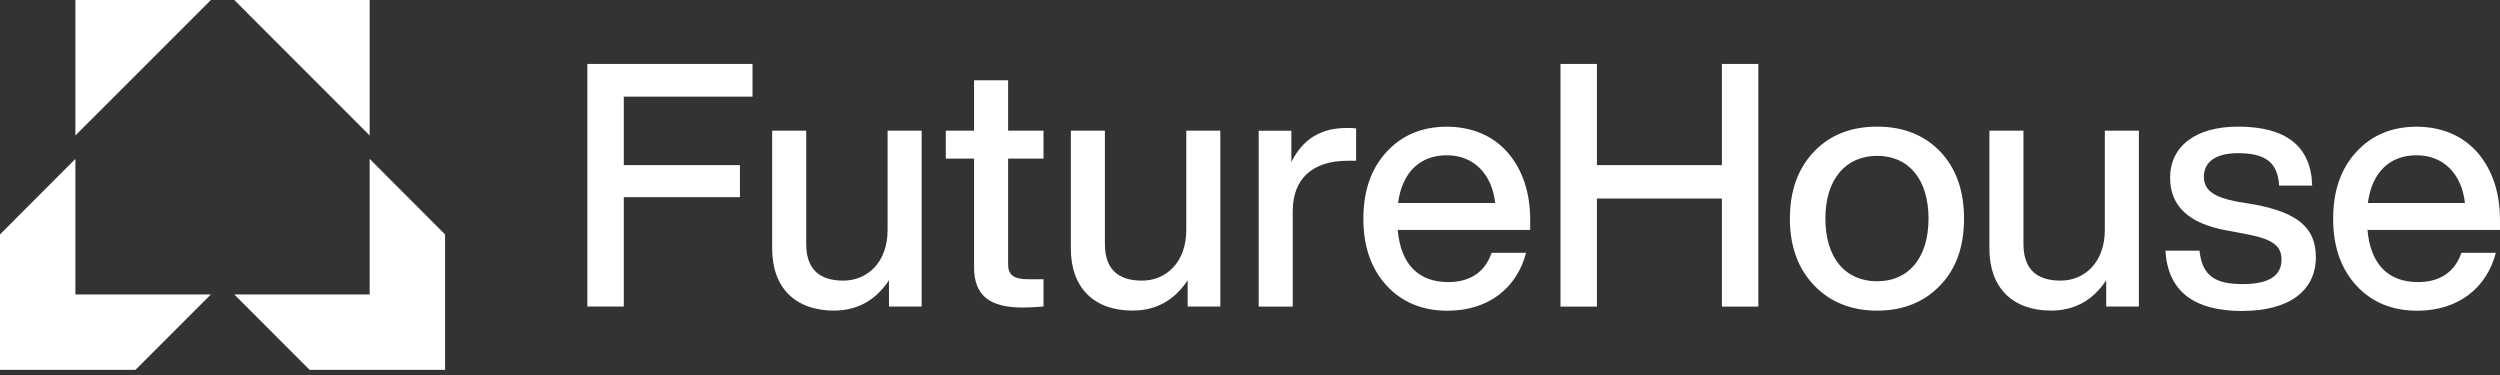
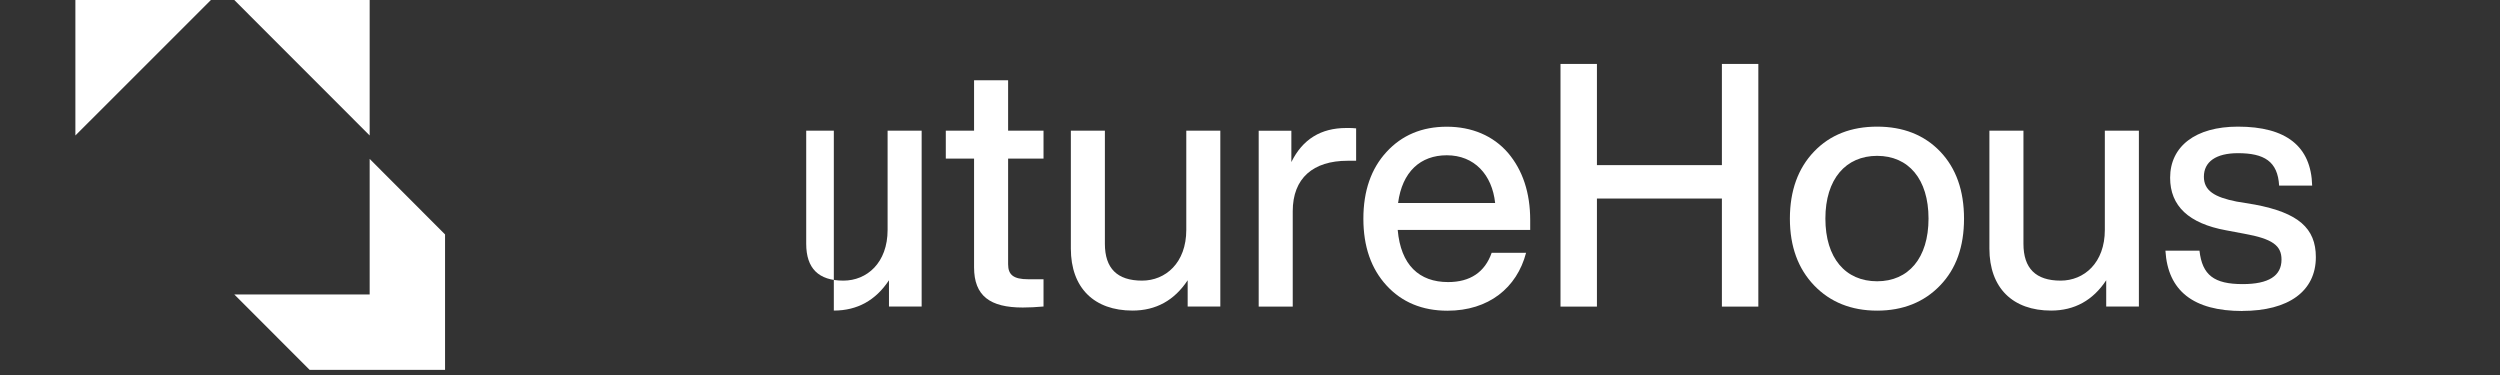
<svg xmlns="http://www.w3.org/2000/svg" width="200" height="30" viewBox="0 0 200 30" fill="none">
  <rect x="0" y="0" width="200" height="30" fill="#333333" stroke="none" />
  <g clip-path="url(#clip0_2903_2949)">
-     <path d="M60.201 5.115V7.731H49.903V13.21H59.195V15.774H49.903V24.522H46.988V5.115H60.201Z" fill="white" />
-     <path d="M71.008 18.388V10.455H73.732V24.521H71.118V22.421C70.054 24.03 68.585 24.846 66.706 24.846C63.653 24.846 61.773 23.046 61.773 19.887V10.455H64.497V19.505C64.497 21.466 65.48 22.45 67.469 22.45C69.349 22.45 71.008 21.032 71.008 18.388Z" fill="white" />
+     <path d="M71.008 18.388V10.455H73.732V24.521H71.118V22.421C70.054 24.03 68.585 24.846 66.706 24.846V10.455H64.497V19.505C64.497 21.466 65.48 22.45 67.469 22.45C69.349 22.45 71.008 21.032 71.008 18.388Z" fill="white" />
    <path d="M83.482 10.455V12.688H80.649V21.142C80.649 21.987 81.082 22.34 82.256 22.34H83.482V24.521C82.881 24.573 82.337 24.602 81.822 24.602C79.209 24.602 77.925 23.677 77.925 21.385V12.688H75.664V10.455H77.925V6.422H80.649V10.455L83.482 10.455Z" fill="white" />
    <path d="M94.903 18.388V10.455H97.626V24.521H95.013V22.421C93.949 24.03 92.48 24.846 90.6 24.846C87.547 24.846 85.668 23.046 85.668 19.887V10.455H88.391V19.505C88.391 21.466 89.375 22.45 91.364 22.45C93.243 22.45 94.903 21.032 94.903 18.388Z" fill="white" />
    <path d="M107.698 10.24C108.028 10.24 108.299 10.24 108.49 10.269V12.861H107.808C105.055 12.861 103.419 14.25 103.419 16.895V24.527H100.695V10.46H103.309V12.966C104.205 11.137 105.68 10.24 107.698 10.24Z" fill="white" />
    <path d="M122.416 17.601V18.394H111.817C112.06 21.2 113.534 22.566 115.847 22.566C117.617 22.566 118.791 21.773 119.334 20.222H122.087C121.352 23.029 119.091 24.857 115.795 24.857C113.777 24.857 112.147 24.174 110.921 22.837C109.695 21.501 109.07 19.73 109.07 17.497C109.07 15.263 109.695 13.487 110.921 12.156C112.147 10.819 113.754 10.137 115.743 10.137C117.733 10.137 119.45 10.848 120.647 12.237C121.821 13.626 122.416 15.425 122.416 17.607L122.416 17.601ZM115.743 12.422C113.644 12.422 112.176 13.73 111.846 16.241H119.612C119.369 13.979 117.952 12.422 115.743 12.422Z" fill="white" />
    <path d="M137.752 13.21V5.115H140.667V24.528H137.752V15.883H127.754V24.528H124.84V5.115H127.754V13.21H137.752Z" fill="white" />
    <path d="M155.213 22.832C153.935 24.168 152.241 24.851 150.171 24.851C148.101 24.851 146.412 24.168 145.129 22.832C143.851 21.495 143.191 19.724 143.191 17.491C143.191 15.258 143.845 13.458 145.129 12.121C146.407 10.785 148.101 10.131 150.171 10.131C152.241 10.131 153.93 10.785 155.213 12.121C156.491 13.458 157.122 15.258 157.122 17.491C157.122 19.724 156.497 21.501 155.213 22.832ZM150.171 22.502C152.675 22.502 154.282 20.65 154.282 17.485C154.282 14.32 152.675 12.468 150.171 12.468C147.667 12.468 146.031 14.32 146.031 17.485C146.031 20.65 147.638 22.502 150.171 22.502Z" fill="white" />
    <path d="M168.387 18.388V10.455H171.111V24.521H168.497V22.421C167.433 24.03 165.964 24.846 164.085 24.846C161.032 24.846 159.152 23.046 159.152 19.887V10.455H161.876V19.505C161.876 21.466 162.859 22.45 164.848 22.45C166.727 22.45 168.387 21.032 168.387 18.388Z" fill="white" />
    <path d="M179.393 24.88C175.472 24.88 173.425 23.271 173.234 20.054H175.958C176.178 22.016 177.132 22.728 179.416 22.728C181.486 22.728 182.521 22.074 182.521 20.766C182.521 19.649 181.81 19.105 179.526 18.695L178.08 18.423C175.108 17.879 173.61 16.484 173.61 14.222C173.61 11.716 175.628 10.131 179.034 10.131C182.903 10.131 184.892 11.71 184.973 14.847H182.33C182.22 12.908 181.133 12.254 179.034 12.254C177.288 12.254 176.311 12.937 176.311 14.135C176.311 15.252 177.155 15.773 178.924 16.125L180.393 16.368C183.851 17.022 185.268 18.249 185.268 20.569C185.268 23.295 183.088 24.874 179.381 24.874L179.393 24.88Z" fill="white" />
-     <path d="M199.998 17.601V18.394H189.399C189.642 21.2 191.116 22.566 193.429 22.566C195.199 22.566 196.373 21.773 196.916 20.222H199.669C198.934 23.029 196.673 24.857 193.377 24.857C191.359 24.857 189.729 24.174 188.503 22.837C187.277 21.501 186.652 19.73 186.652 17.497C186.652 15.263 187.277 13.487 188.503 12.156C189.729 10.819 191.336 10.137 193.325 10.137C195.315 10.137 197.032 10.848 198.229 12.237C199.403 13.626 199.998 15.425 199.998 17.607L199.998 17.601ZM193.325 12.422C191.226 12.422 189.758 13.73 189.428 16.241H197.194C196.951 13.979 195.534 12.422 193.325 12.422Z" fill="white" />
    <path d="M29.573 12.713V23.556H18.742L24.773 29.591H35.604V18.754L29.573 12.713Z" fill="white" />
-     <path d="M6.031 12.713V23.556H16.868L10.831 29.591H0V18.754L6.031 12.713Z" fill="white" />
    <path d="M29.573 10.838L18.742 0H29.573V10.838Z" fill="white" />
    <path d="M16.873 0L6.031 10.838V0H16.873Z" fill="white" />
  </g>
  <defs>
    <clipPath id="clip0_2903_2949">
      <rect width="200" height="29.573" fill="white" />
    </clipPath>
  </defs>
</svg>